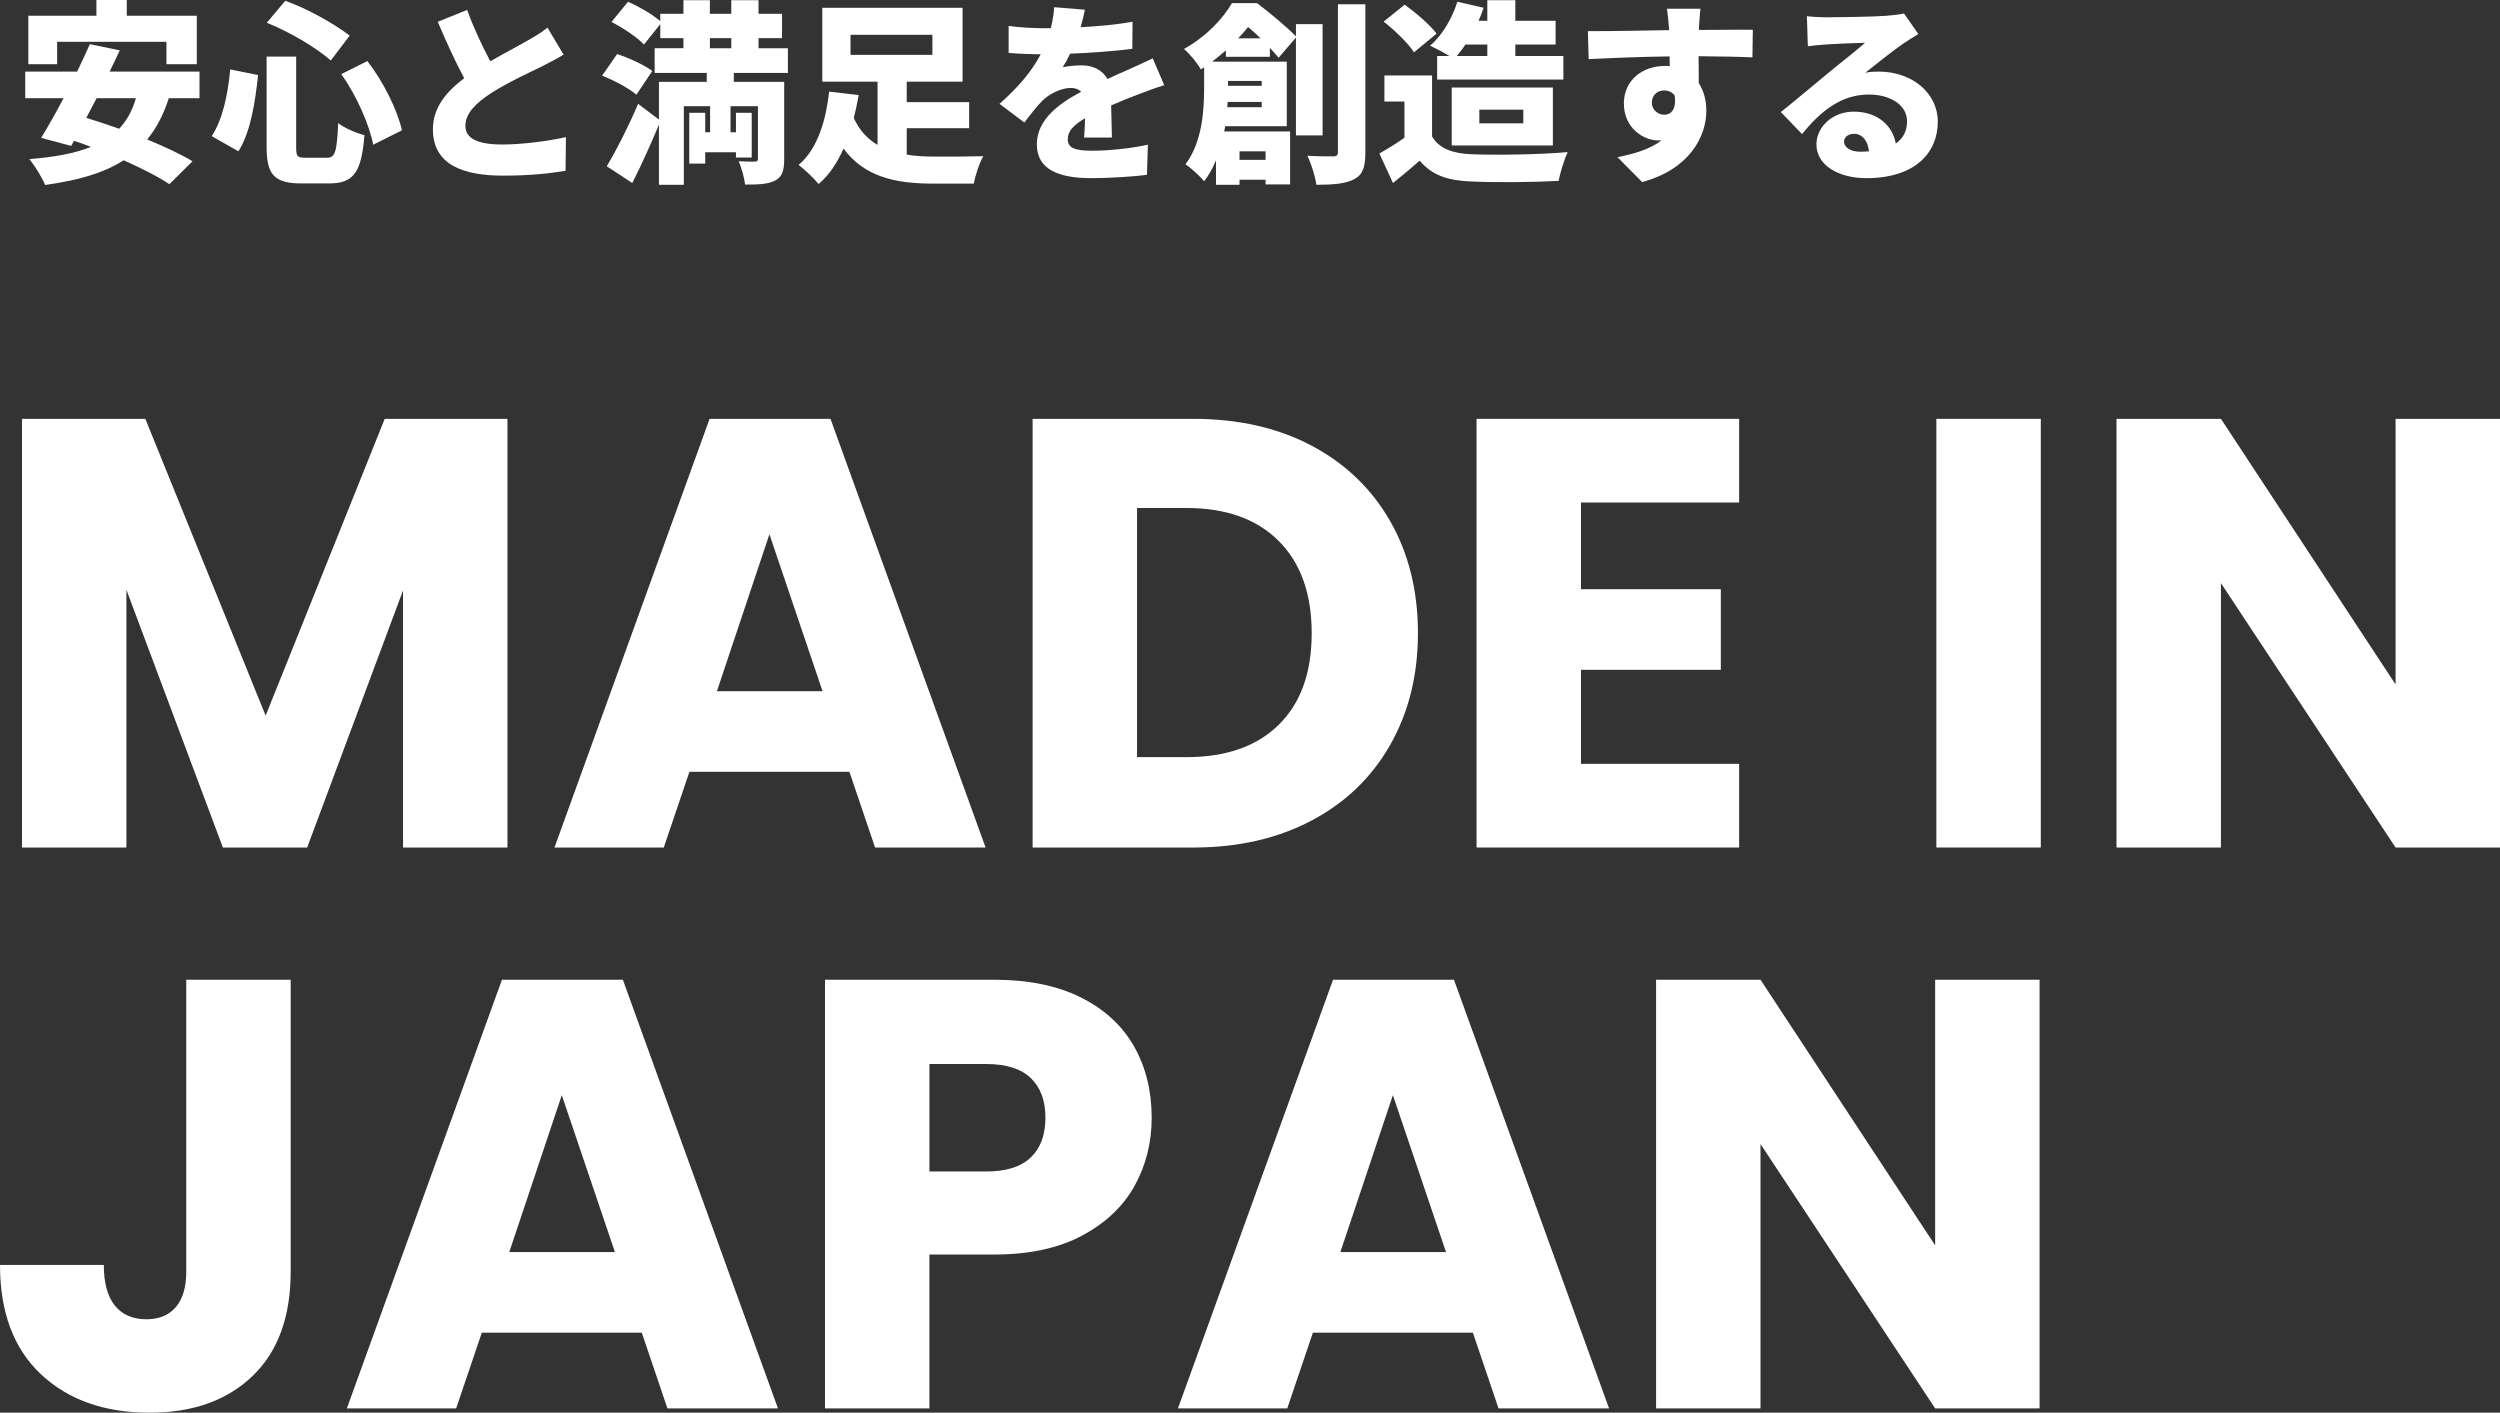
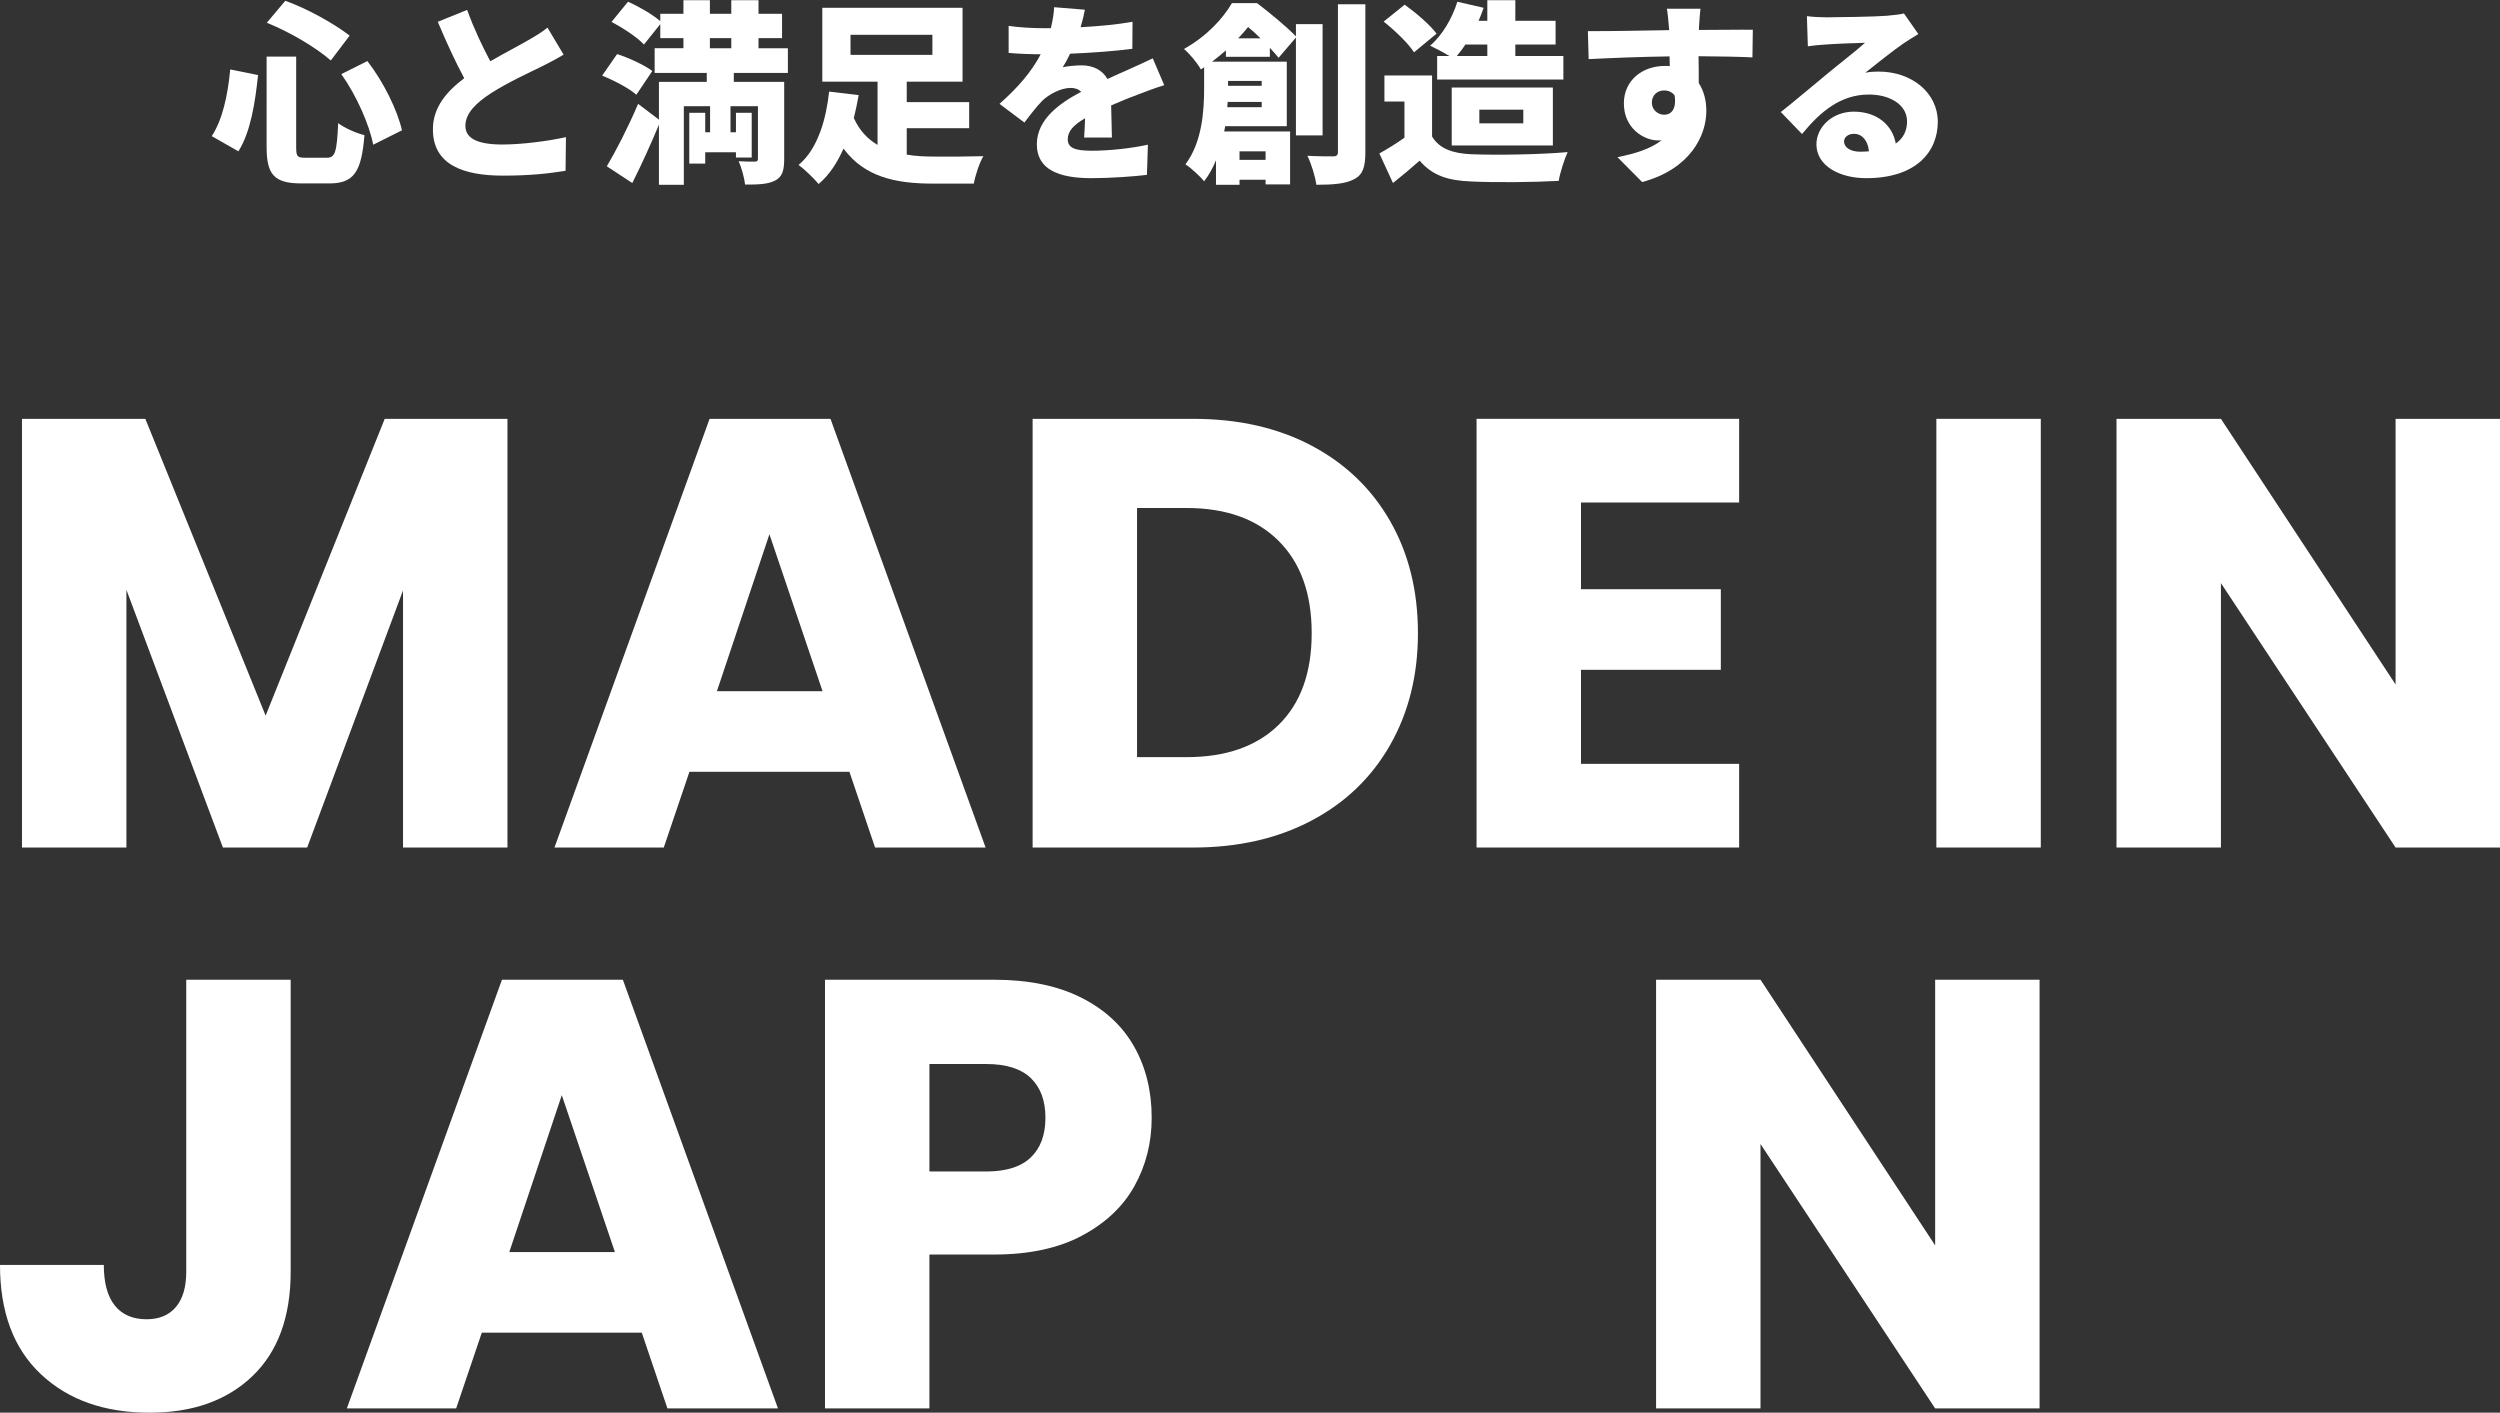
<svg xmlns="http://www.w3.org/2000/svg" id="_レイヤー_2" data-name="レイヤー 2" width="552.686" height="312.31" viewBox="0 0 552.686 312.31">
  <rect x="0" y="0" width="552.686" height="312.31" fill="#333333" stroke="none" />
  <defs>
    <style>
      .cls-1 {
        fill: #fff;
      }
    </style>
  </defs>
  <g id="_デザイン" data-name="デザイン">
    <g>
      <g>
        <path class="cls-1" d="M112.185,92.595v94.77h-23.085v-56.835l-21.195,56.835h-18.63l-21.33-56.97v56.97H4.86v-94.77h27.27l26.595,65.61,26.325-65.61h27.135Z" />
        <path class="cls-1" d="M187.785,170.625h-35.37l-5.67,16.74h-24.165l34.29-94.77h26.73l34.29,94.77h-24.435l-5.67-16.74ZM181.845,152.805l-11.745-34.695-11.61,34.695h23.355Z" />
        <path class="cls-1" d="M289.98,98.535c7.469,3.961,13.251,9.518,17.348,16.673,4.094,7.155,6.143,15.413,6.143,24.772,0,9.271-2.048,17.505-6.143,24.705-4.097,7.201-9.901,12.78-17.415,16.74-7.516,3.961-16.223,5.94-26.123,5.94h-35.505v-94.77h35.505c9.99,0,18.719,1.981,26.19,5.94ZM282.69,160.23c4.86-4.77,7.29-11.52,7.29-20.25s-2.43-15.525-7.29-20.385c-4.86-4.86-11.656-7.29-20.385-7.29h-10.935v55.08h10.935c8.729,0,15.525-2.383,20.385-7.155Z" />
        <path class="cls-1" d="M349.514,111.09v19.17h30.915v17.82h-30.915v20.79h34.965v18.495h-58.05v-94.77h58.05v18.495h-34.965Z" />
        <path class="cls-1" d="M451.166,92.595v94.77h-23.085v-94.77h23.085Z" />
        <path class="cls-1" d="M552.686,187.365h-23.085l-38.61-58.455v58.455h-23.085v-94.77h23.085l38.61,58.725v-58.725h23.085v94.77Z" />
        <path class="cls-1" d="M64.26,216.595v64.53c0,9.99-2.814,17.685-8.438,23.085-5.625,5.4-13.209,8.1-22.748,8.1-9.99,0-18.001-2.835-24.03-8.505-6.031-5.67-9.045-13.724-9.045-24.165h22.95c0,3.961.81,6.953,2.43,8.978,1.62,2.025,3.959,3.038,7.02,3.038,2.789,0,4.948-.898,6.48-2.7,1.529-1.799,2.295-4.409,2.295-7.83v-64.53h23.085Z" />
        <path class="cls-1" d="M141.884,294.625h-35.37l-5.67,16.74h-24.165l34.29-94.77h26.73l34.29,94.77h-24.435l-5.67-16.74ZM135.943,276.805l-11.745-34.695-11.61,34.695h23.355Z" />
        <path class="cls-1" d="M250.829,262.157c-2.521,4.546-6.391,8.214-11.61,11.002-5.221,2.791-11.701,4.185-19.44,4.185h-14.31v34.02h-23.085v-94.77h37.395c7.56,0,13.949,1.306,19.17,3.915,5.219,2.611,9.133,6.21,11.745,10.8,2.609,4.59,3.915,9.855,3.915,15.795,0,5.491-1.262,10.509-3.78,15.052ZM227.879,255.88c2.16-2.069,3.24-4.995,3.24-8.775s-1.08-6.704-3.24-8.775c-2.16-2.069-5.447-3.105-9.855-3.105h-12.555v23.76h12.555c4.409,0,7.695-1.034,9.855-3.105Z" />
-         <path class="cls-1" d="M325.618,294.625h-35.37l-5.67,16.74h-24.165l34.29-94.77h26.73l34.29,94.77h-24.435l-5.67-16.74ZM319.678,276.805l-11.745-34.695-11.61,34.695h23.355Z" />
        <path class="cls-1" d="M450.898,311.365h-23.085l-38.61-58.455v58.455h-23.085v-94.77h23.085l38.61,58.725v-58.725h23.085v94.77Z" />
      </g>
      <g>
-         <path class="cls-1" d="M37.311,21.715c-1.161,3.655-2.752,6.665-4.773,9.116,3.87,1.591,7.439,3.268,10.019,4.816l-5.117,5.074c-2.408-1.634-6.063-3.483-10.105-5.289-4.472,2.881-10.277,4.472-17.372,5.461-.559-1.505-2.322-4.343-3.483-5.719,5.461-.43,10.019-1.247,13.63-2.709-1.247-.473-2.494-.946-3.741-1.333l-.645,1.118-6.622-1.763c1.462-2.408,3.225-5.504,4.945-8.772H5.578v-5.891h11.481c.989-2.107,1.978-4.128,2.795-6.063l6.622,1.376c-.688,1.505-1.462,3.096-2.236,4.687h19.866v5.891h-6.794ZM12.63,14.19h-6.364V3.483h15.05V0h6.708v3.483h15.479v10.707h-6.708v-4.945H12.63v4.945ZM21.358,21.715c-.774,1.505-1.548,2.967-2.279,4.343,2.279.688,4.73,1.505,7.267,2.408,1.677-1.806,2.924-3.999,3.698-6.751h-8.686Z" />
        <path class="cls-1" d="M57.049,16.598c-.645,6.106-1.634,12.556-4.343,16.856l-5.891-3.354c2.365-3.655,3.526-8.901,4.085-14.749l6.149,1.247ZM65.477,12.513v19.952c0,2.15.215,2.408,2.064,2.408h4.73c1.849,0,2.193-1.29,2.494-7.654,1.419,1.118,4.085,2.236,5.805,2.666-.645,8.041-2.279,10.664-7.74,10.664h-6.192c-6.063,0-7.697-1.978-7.697-8.084V12.513h6.536ZM63.068.172c5.031,1.806,10.793,5.074,14.233,7.697l-4.171,5.504c-3.268-2.881-9.116-6.321-14.147-8.342L63.068.172ZM81.214,13.502c3.612,4.644,6.622,10.836,7.654,15.308l-6.364,3.182c-.817-4.343-3.698-10.922-7.052-15.609l5.762-2.881Z" />
        <path class="cls-1" d="M124.601,12.083c-1.505.903-3.053,1.72-4.773,2.58-2.537,1.247-7.525,3.526-11.266,5.934-3.311,2.15-5.676,4.429-5.676,7.224s2.709,4.128,8.17,4.128c4.214,0,10.019-.731,14.061-1.634l-.086,7.439c-3.87.645-8.127,1.075-13.803,1.075-8.772,0-15.523-2.365-15.523-10.234,0-4.859,3.01-8.342,6.923-11.309-1.978-3.655-3.956-7.998-5.848-12.47l6.493-2.623c1.548,4.3,3.44,8.17,5.117,11.352,3.139-1.806,6.364-3.483,8.213-4.558,1.806-1.032,3.182-1.849,4.429-2.881l3.569,5.977Z" />
        <path class="cls-1" d="M140.684,20.941c-1.548-1.376-4.945-3.182-7.568-4.214l3.311-4.773c2.537.817,6.02,2.408,7.783,3.741l-3.526,5.246ZM162.227,16.125v1.978h11.137v17.07c0,2.537-.43,3.956-2.064,4.773-1.634.817-3.784.86-6.579.86-.172-1.505-.774-3.698-1.419-5.16,1.333.086,3.053.086,3.569.086s.688-.172.688-.645v-11.61h-6.063v5.762h1.204v-4.3h3.483v9.89h-3.483v-1.161h-6.794v2.494h-3.526v-11.223h3.526v4.3h1.075v-5.762h-5.805v17.372h-5.504v-13.287c-1.806,4.343-3.827,8.815-5.891,12.9l-5.633-3.698c1.978-3.311,4.73-8.643,6.923-13.803l4.601,3.483v-8.342h10.578v-1.978h-11.524v-5.461h6.364v-2.236h-5.117v-3.096l-3.612,4.515c-1.419-1.548-4.644-3.698-7.181-4.988l3.655-4.472c2.365,1.032,5.417,2.795,7.138,4.3v-1.634h5.117V.043h5.848v3.01h4.73V.043h6.02v3.01h5.203v5.375h-5.203v2.236h6.493v5.461h-11.954ZM156.938,10.664h4.73v-2.236h-4.73v2.236Z" />
        <path class="cls-1" d="M200.454,34.185c1.978.344,4.084.43,6.235.43,2.15.043,7.998,0,10.707-.086-.86,1.419-1.806,4.3-2.107,6.063h-8.987c-8.428,0-15.179-1.505-19.823-7.74-1.376,3.096-3.139,5.848-5.504,7.826-1.032-1.247-3.139-3.268-4.429-4.214,4.343-3.569,6.149-10.449,6.751-16.21l6.536.774c-.301,1.677-.645,3.354-1.075,5.074,1.247,2.752,3.053,4.644,5.246,5.934v-13.975h-12.212V1.72h31.002v16.339h-12.34v4.515h13.803v5.762h-13.803v5.848ZM188.026,12.126h18.103v-4.429h-18.103v4.429Z" />
        <path class="cls-1" d="M239.669,30.4c.086-1.075.172-2.666.215-4.257-2.666,1.548-3.827,2.924-3.827,4.644,0,1.806,1.333,2.537,5.332,2.537,3.784,0,8.643-.516,12.384-1.333l-.215,6.665c-2.623.344-8.083.731-12.298.731-7.009,0-12.04-1.806-12.04-7.481,0-5.547,5.074-9.116,9.804-11.61-.645-.645-1.505-.86-2.322-.86-2.193,0-4.816,1.419-6.278,2.838-1.29,1.333-2.494,2.881-3.956,4.816l-5.504-4.128c4.042-3.569,7.052-7.052,9.116-10.965-1.763,0-4.859-.086-7.095-.301v-5.977c2.107.344,5.375.516,7.654.516h1.677c.473-1.935.688-3.569.731-4.644l6.794.559c-.172.946-.473,2.279-.946,3.87,3.827-.215,7.912-.559,11.481-1.204l-.043,5.977c-3.999.516-9.202.903-13.76,1.075-.516,1.118-1.075,2.15-1.634,3.01.86-.258,3.01-.43,4.214-.43,2.494,0,4.558,1.032,5.676,3.01,1.72-.817,3.096-1.376,4.601-2.064,1.849-.817,3.612-1.634,5.418-2.494l2.537,5.934c-1.505.43-4.171,1.419-5.805,2.064-1.634.602-3.698,1.419-5.934,2.408.043,2.322.129,5.203.172,7.095h-6.149Z" />
        <path class="cls-1" d="M286.497,29.928V8.299l-3.827,4.472c-.516-.602-1.161-1.376-1.935-2.193v1.978h-9.718v-1.419c-.946.817-1.978,1.677-3.053,2.494h16.512v14.276h-13.631c-.043.387-.129.774-.215,1.161h14.577v11.696h-5.418v-1.032h-5.762v1.118h-5.203v-5.418c-.688,1.677-1.548,3.268-2.623,4.644-.817-1.032-3.053-3.096-4.128-3.741,3.741-4.988,4.128-11.997,4.128-16.899v-4.558l-.731.473c-.731-1.376-2.537-3.569-3.741-4.515,5.074-2.838,8.6-6.708,10.621-10.148h5.547c2.795,2.15,6.493,5.16,8.6,7.353v-2.709h5.891v24.596h-5.891ZM278.929,23.693v-1.161h-7.525l-.086,1.161h7.611ZM271.49,17.888v1.075h7.439v-1.075h-7.439ZM278.67,8.471c-.903-.903-1.849-1.763-2.752-2.494-.645.817-1.376,1.634-2.193,2.494h4.945ZM274.026,33.454v1.892h5.762v-1.892h-5.762ZM301.847.946v32.679c0,3.311-.559,4.988-2.451,5.977-1.892,1.032-4.687,1.247-8.385,1.247-.215-1.763-1.118-4.644-1.978-6.407,2.365.129,4.859.129,5.719.129.731,0,1.032-.258,1.032-.989V.946h6.063Z" />
        <path class="cls-1" d="M316.597,30.186c1.591,2.666,4.515,3.741,8.729,3.913,5.246.215,15.05.086,21.242-.473-.688,1.505-1.678,4.515-1.979,6.364-5.461.301-14.018.387-19.393.129-5.117-.215-8.514-1.29-11.352-4.601-1.763,1.548-3.569,3.096-5.891,4.945l-3.01-6.536c1.763-.989,3.741-2.193,5.547-3.483v-7.998h-4.429v-5.762h10.535v13.502ZM312.598,11.567c-1.247-1.978-4.257-4.859-6.708-6.794l4.644-3.741c2.451,1.763,5.59,4.429,7.052,6.407l-4.988,4.128ZM320.424,12.384c-1.333-.817-3.139-1.763-4.257-2.279,2.666-2.279,4.859-6.02,6.02-9.718l5.805,1.333c-.344.989-.688,1.935-1.118,2.881h1.936V.043h6.191v4.558h8.901v5.246h-8.901v2.537h10.621v5.203h-27.906v-5.203h2.709ZM320.939,32.164v-12.814h22.359v12.814h-22.359ZM323.949,9.847c-.602.946-1.247,1.763-1.892,2.537h6.751v-2.537h-4.859ZM327.046,27.262h9.718v-3.01h-9.718v3.01Z" />
        <path class="cls-1" d="M387.417,12.685c-2.537-.129-6.536-.215-11.91-.258.043,2.021.043,4.171.043,5.934,1.117,1.72,1.677,3.827,1.677,6.149,0,5.461-3.526,12.857-14.19,15.738l-5.461-5.504c3.698-.731,7.268-1.763,9.762-3.741-.259.043-.517.043-.774.043-3.139,0-7.567-2.666-7.567-8.17,0-5.16,4.127-8.299,9.072-8.299.387,0,.731,0,1.075.043l-.043-2.15c-6.407.086-12.685.344-17.888.602l-.172-6.192c4.944.043,12.47-.129,17.974-.215l-.043-.473c-.129-1.634-.301-3.44-.474-4.257h7.439c-.129.817-.301,3.44-.344,4.214v.473c3.955,0,9.675-.086,11.91-.043l-.086,6.106ZM367.896,25.37c1.376,0,2.795-.989,2.322-4.257-.517-.731-1.376-1.118-2.322-1.118-1.29,0-2.709.817-2.709,2.752,0,1.548,1.376,2.623,2.709,2.623Z" />
        <path class="cls-1" d="M424.097,7.525c-1.118.688-2.193,1.333-3.269,2.064-2.408,1.634-6.148,4.687-8.471,6.493,1.118-.215,1.935-.258,2.967-.258,7.31,0,13.072,4.687,13.072,11.094,0,6.665-4.816,12.47-15.824,12.47-6.02,0-11.008-2.795-11.008-7.481,0-3.741,3.44-7.224,8.256-7.224,5.203,0,8.557,3.01,9.288,7.052,1.677-1.161,2.494-2.838,2.494-4.902,0-3.655-3.741-5.934-8.428-5.934-6.235,0-10.707,3.741-14.792,8.729l-4.688-4.859c2.752-2.15,7.697-6.364,10.234-8.428,2.365-1.978,6.321-5.031,8.385-6.88-2.15.043-6.536.215-8.814.387-1.29.086-2.795.215-3.827.387l-.215-6.665c1.333.172,2.924.258,4.343.258,2.278,0,10.793-.129,13.329-.344,2.021-.172,3.226-.344,3.784-.516l3.183,4.558ZM413.175,33.454c-.216-2.365-1.505-3.87-3.312-3.87-1.376,0-2.192.817-2.192,1.677,0,1.333,1.419,2.279,3.568,2.279.688,0,1.333-.043,1.936-.086Z" />
      </g>
    </g>
  </g>
</svg>